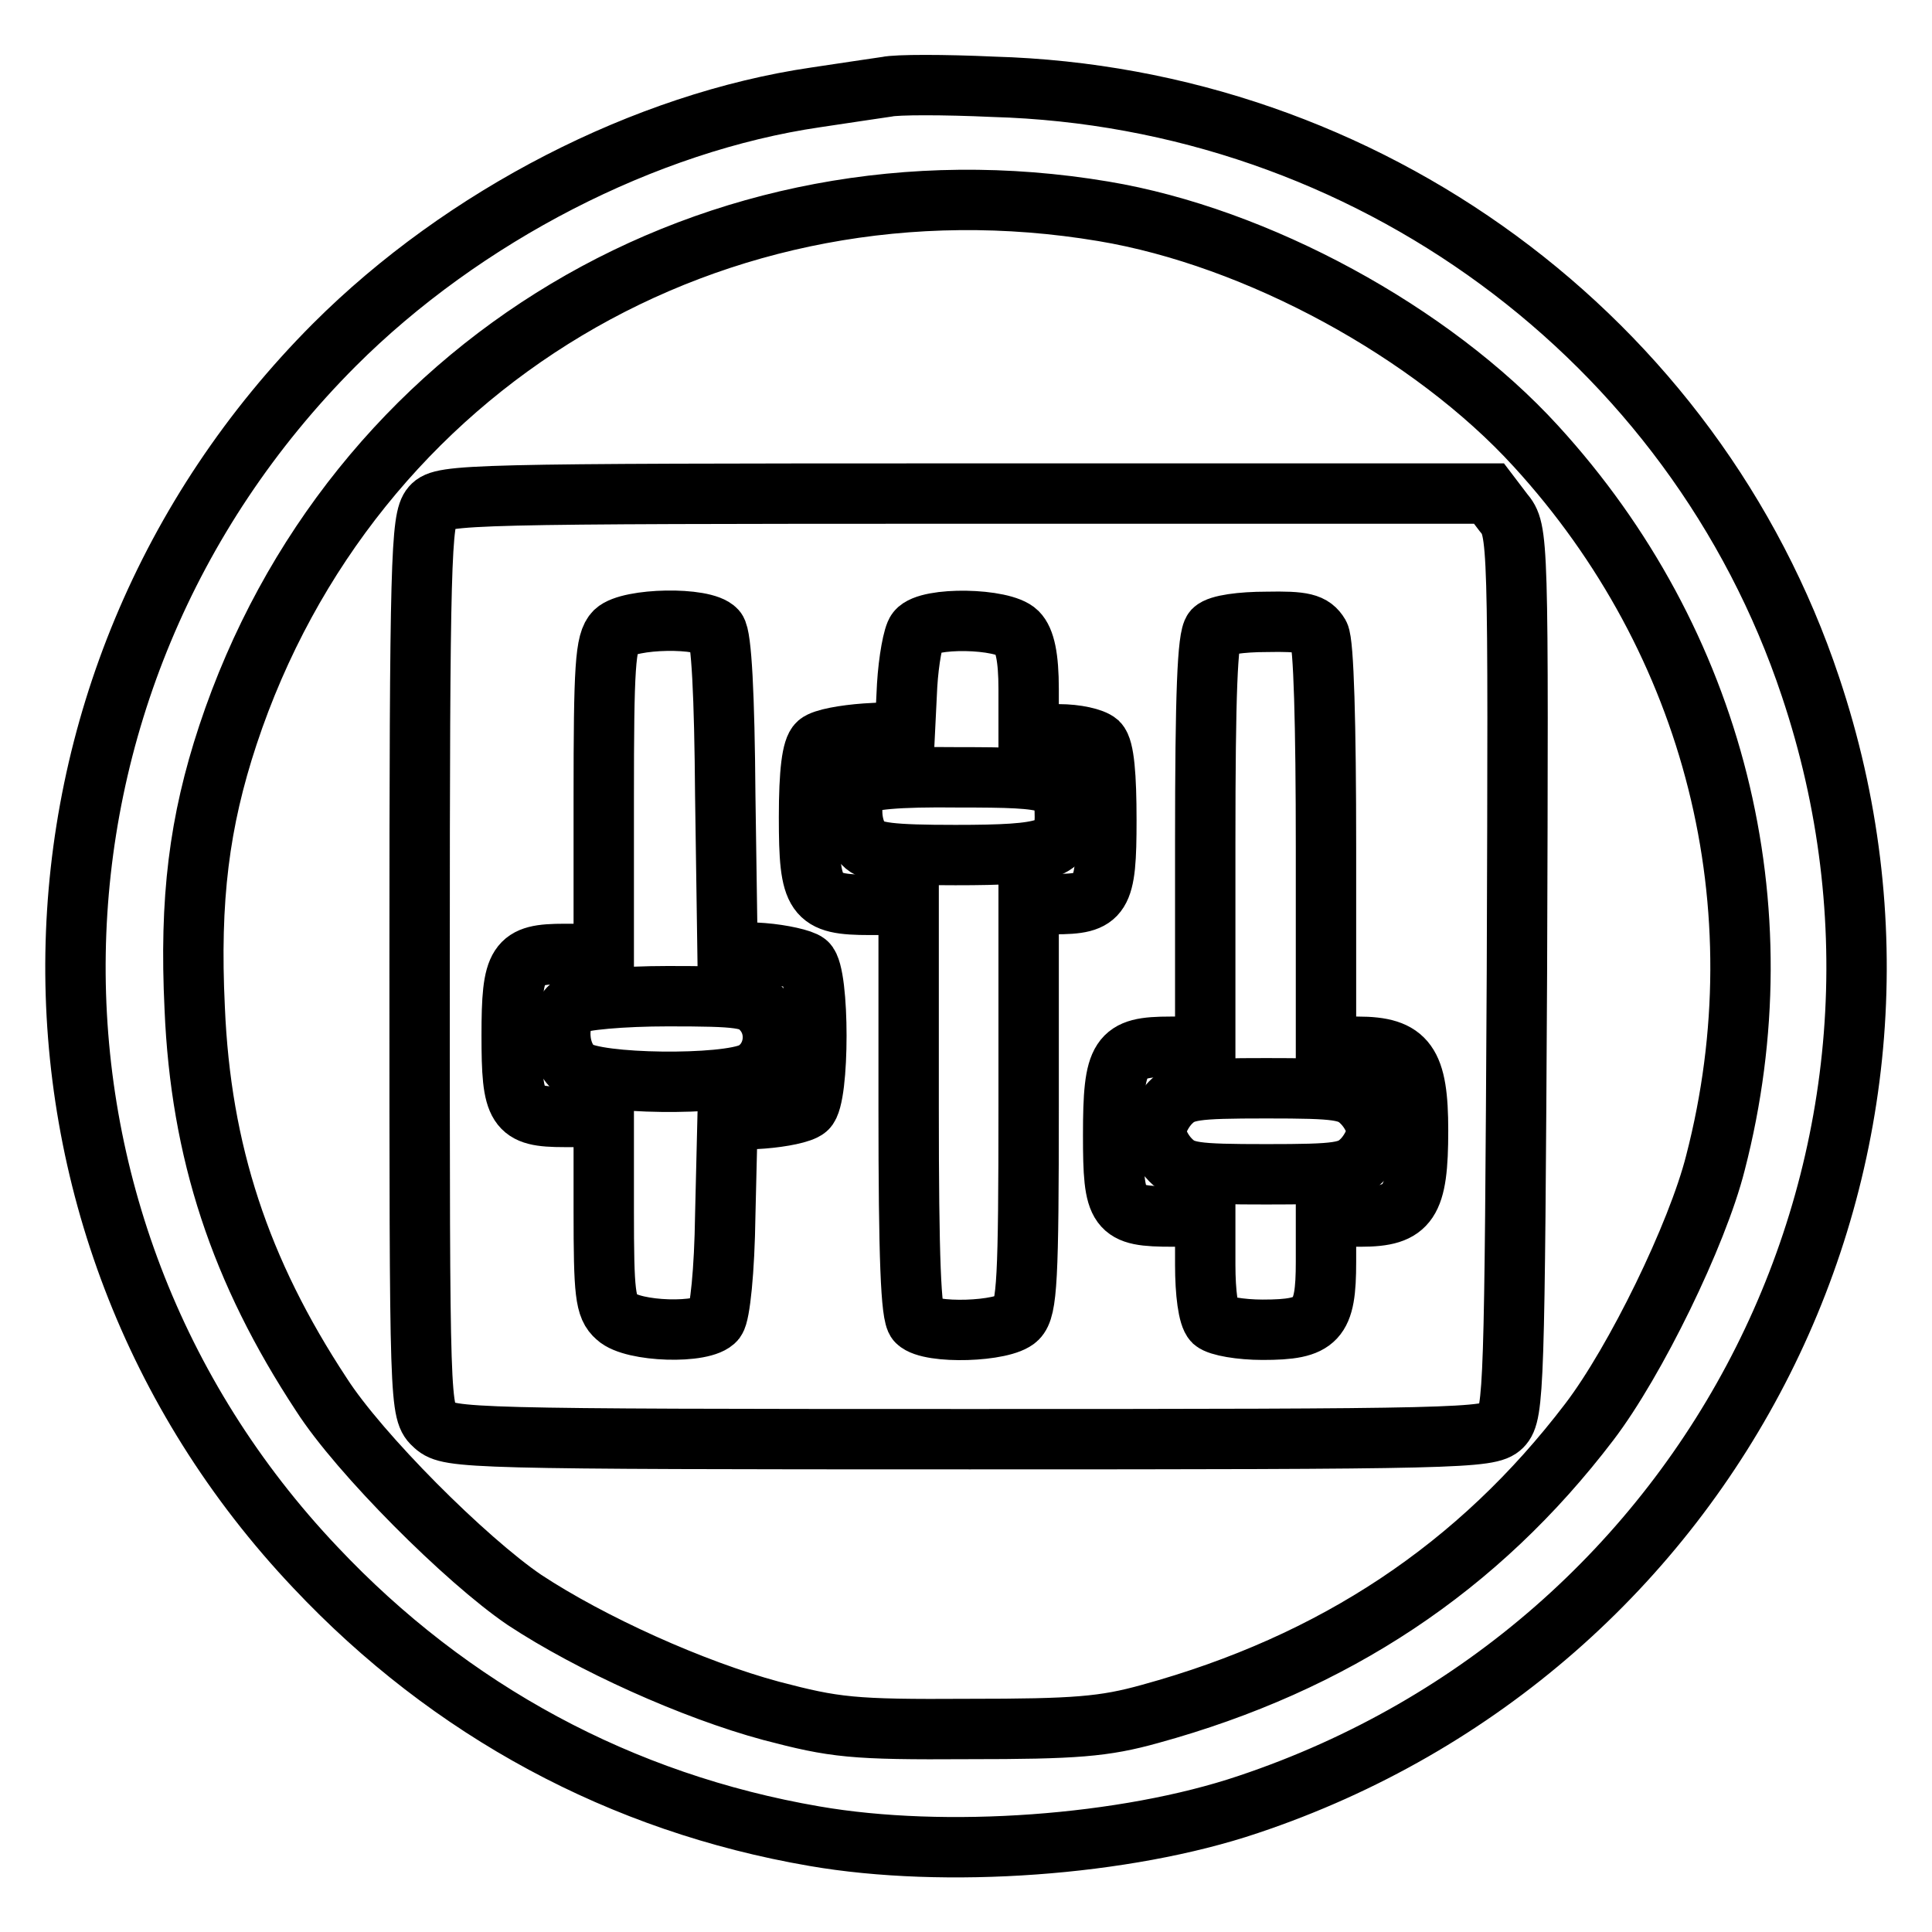
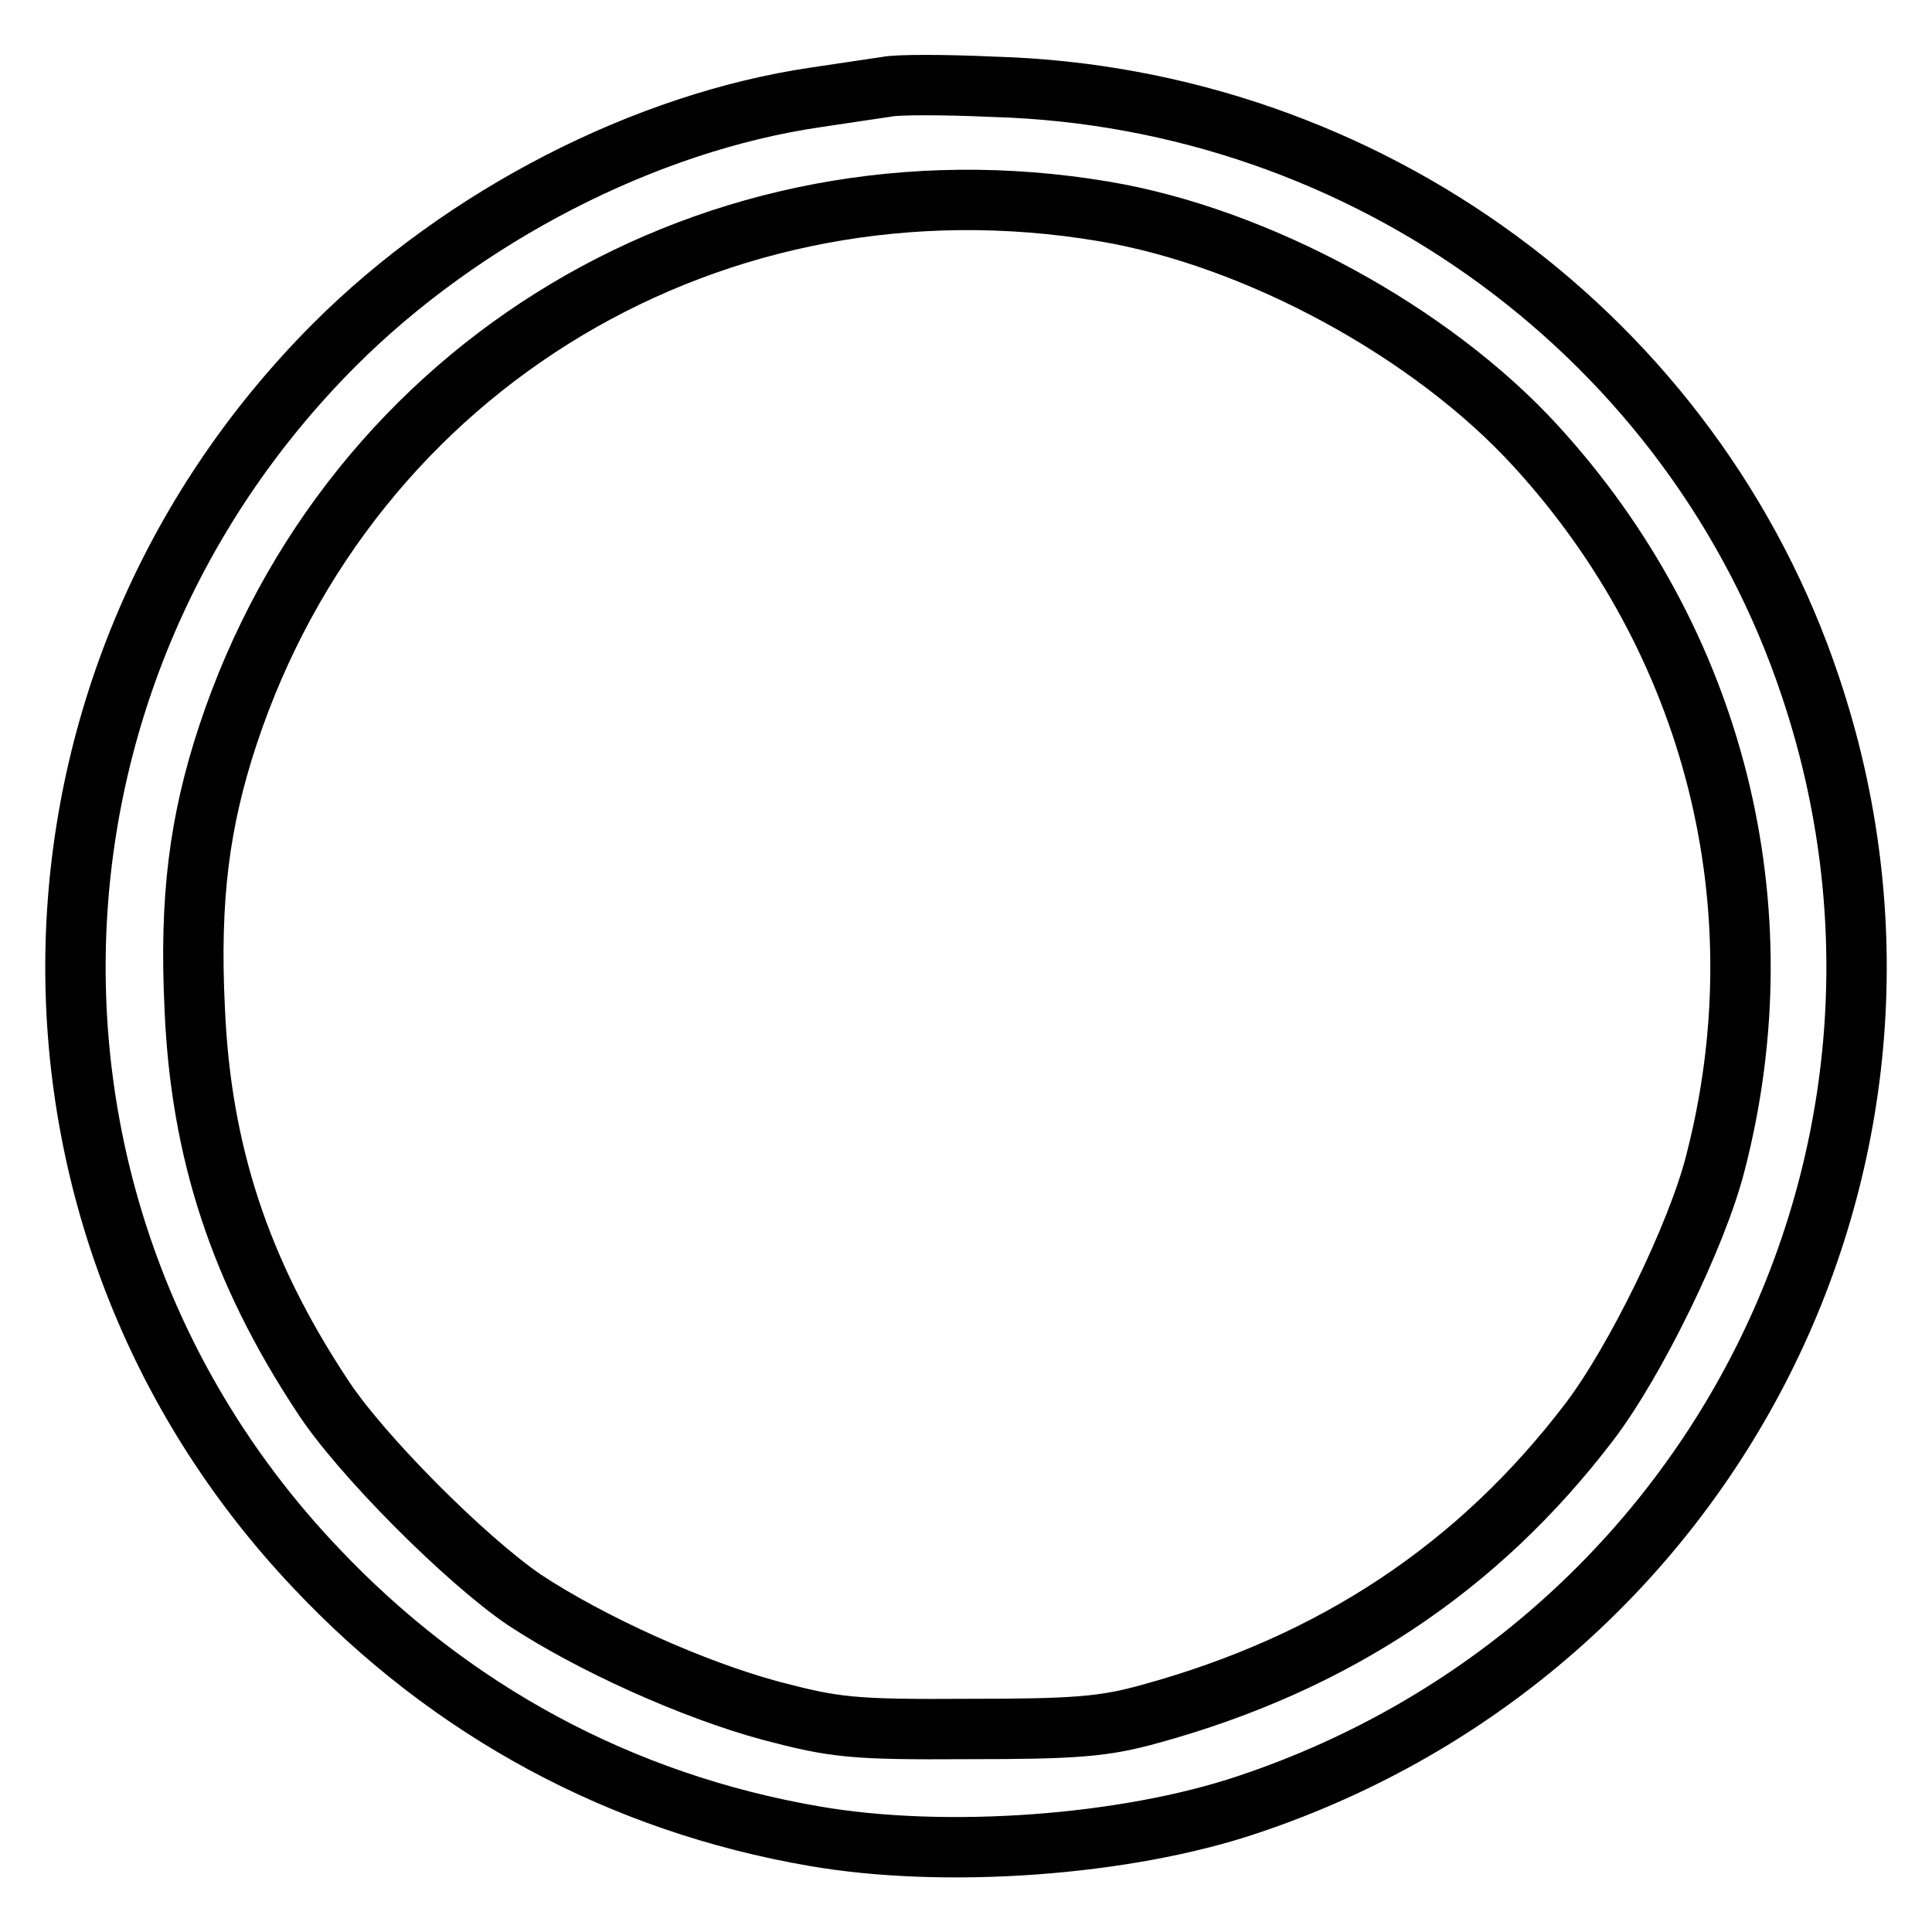
<svg xmlns="http://www.w3.org/2000/svg" version="1.1" x="0px" y="0px" viewBox="0 0 256 256" enable-background="new 0 0 256 256" xml:space="preserve">
  <g>
    <g>
      <path stroke-width="8" fill-opacity="0" stroke="#000000" d="M117.5,11.5c-1.3,0.2-5.5,0.8-9.4,1.4c-22.6,3.3-46.7,15.7-63.8,32.8C-0.4,90.5-1.6,161.9,41.8,207.7  c17.9,19,40.5,31.2,66.1,35.6c17.3,3,41.2,1.3,57.5-4.2c61.9-20.7,95.1-86.7,74.5-148.1c-15.4-46.2-58.8-78.1-108.3-79.5  C125.1,11.2,118.8,11.2,117.5,11.5z M146.2,28c20.4,3.4,43.5,16,57.3,31.1c23.7,25.9,32.6,61,23.8,95  c-2.4,9.5-10.6,26.3-16.7,34.3c-14.7,19.3-33.8,32-58.2,38.7c-6.1,1.7-9.9,2-24.1,2c-15.4,0.1-17.7-0.2-26.1-2.4  c-10.4-2.8-23.9-8.9-32.7-14.7c-7.8-5.3-21.9-19.4-26.9-27.2c-10.8-16.4-16-32.2-16.8-51.2c-0.7-14.5,0.6-24.7,4.4-36.2  C46.5,48.2,94.9,19.4,146.2,28z" />
-       <path stroke-width="8" fill-opacity="0" stroke="#000000" d="M57.2,67.1c-1.4,1.6-1.6,7.1-1.6,60.9c0,58.9,0,59.1,2,60.9c1.9,1.7,4.4,1.8,70.9,1.8  c64.8,0,68.9-0.1,70.5-1.7c1.6-1.6,1.7-5.4,2-60.2c0.2-58.1,0.2-58.5-1.8-60.9l-1.9-2.5h-69.3C62.1,65.4,58.6,65.5,57.2,67.1z  M94.9,83.5c0.7,0.8,1.1,8.6,1.2,21.9l0.3,20.6l4.7,0.3c2.5,0.2,5.2,0.8,5.8,1.3c1.7,1.4,1.7,17.9,0,19.3  c-0.7,0.6-3.3,1.1-5.8,1.3l-4.7,0.3L96.1,161c-0.1,7.4-0.7,13.1-1.3,13.9c-1.5,1.9-11,1.6-13.1-0.4c-1.5-1.3-1.7-3.1-1.7-14.1V148  h-5.2c-6.4,0-7-1-7-10.8c0-9.8,0.7-10.8,7-10.8H80v-20.6c0-17.5,0.2-20.8,1.5-22.1C83.4,81.9,93.3,81.7,94.9,83.5z M134.8,83.8  c1,1,1.5,3.3,1.5,7.5v6h4c2.3,0,4.5,0.5,5.2,1.1c0.8,0.8,1.1,4.4,1.1,10.3c0,10.2-0.6,11.1-6.9,11.1h-3.4v26.7  c0,23-0.2,26.9-1.5,28.2c-1.8,1.8-11.6,2.1-13.3,0.4c-0.8-0.8-1.1-8.4-1.1-28.2v-27h-5.1c-7.4,0-8.1-1-8.1-11.6  c0-6,0.4-9.1,1.2-9.8c0.7-0.6,3.5-1.1,6.3-1.3l5.2-0.3l0.3-6.1c0.2-3.3,0.8-6.6,1.3-7.2C123,81.7,132.9,81.9,134.8,83.8z  M174.8,84.1c0.6,1.1,0.9,11.8,0.9,28.2v26.4h4.2c6.5,0,8,2.1,8,11.1c0,9.6-1.2,11.4-7.6,11.4h-4.6v6c0,7.8-1.1,9-8.4,9  c-2.9,0-5.8-0.5-6.5-1.1c-0.7-0.7-1.1-3.8-1.1-7.5v-6.4h-4.3c-7.4,0-7.9-0.7-7.9-10.8c0-10.6,0.8-11.7,7.6-11.7h4.6v-27  c0-19.8,0.3-27.3,1.1-28.2c0.7-0.7,3.7-1.1,7-1.1C172.7,82.3,173.9,82.6,174.8,84.1z" />
-       <path stroke-width="8" fill-opacity="0" stroke="#000000" d="M76,133.1c-2.5,1.4-2.3,6.9,0.4,8.7c2.6,1.9,19.7,2.1,23.3,0.3c2.9-1.5,3.7-5.7,1.3-8.3  c-1.4-1.6-2.9-1.8-12.5-1.8C82.5,132,76.9,132.5,76,133.1z" />
-       <path stroke-width="8" fill-opacity="0" stroke="#000000" d="M114,104.1c-1.6,1.6-1.4,6,0.4,7.7c1.1,1.2,3.7,1.5,12.2,1.5c12.5,0,14.5-0.7,14.5-5c0-5-1-5.3-14.1-5.3  C118.9,102.9,114.7,103.3,114,104.1z" />
-       <path stroke-width="8" fill-opacity="0" stroke="#000000" d="M155.1,146.1c-1,1-1.9,2.7-1.9,3.8s0.8,2.7,1.9,3.8c1.7,1.7,3.1,1.9,12.7,1.9c9.6,0,11-0.2,12.7-1.9  c1-1,1.9-2.7,1.9-3.8s-0.8-2.7-1.9-3.8c-1.7-1.7-3.1-1.9-12.7-1.9C158.2,144.2,156.8,144.4,155.1,146.1z" />
    </g>
  </g>
</svg>